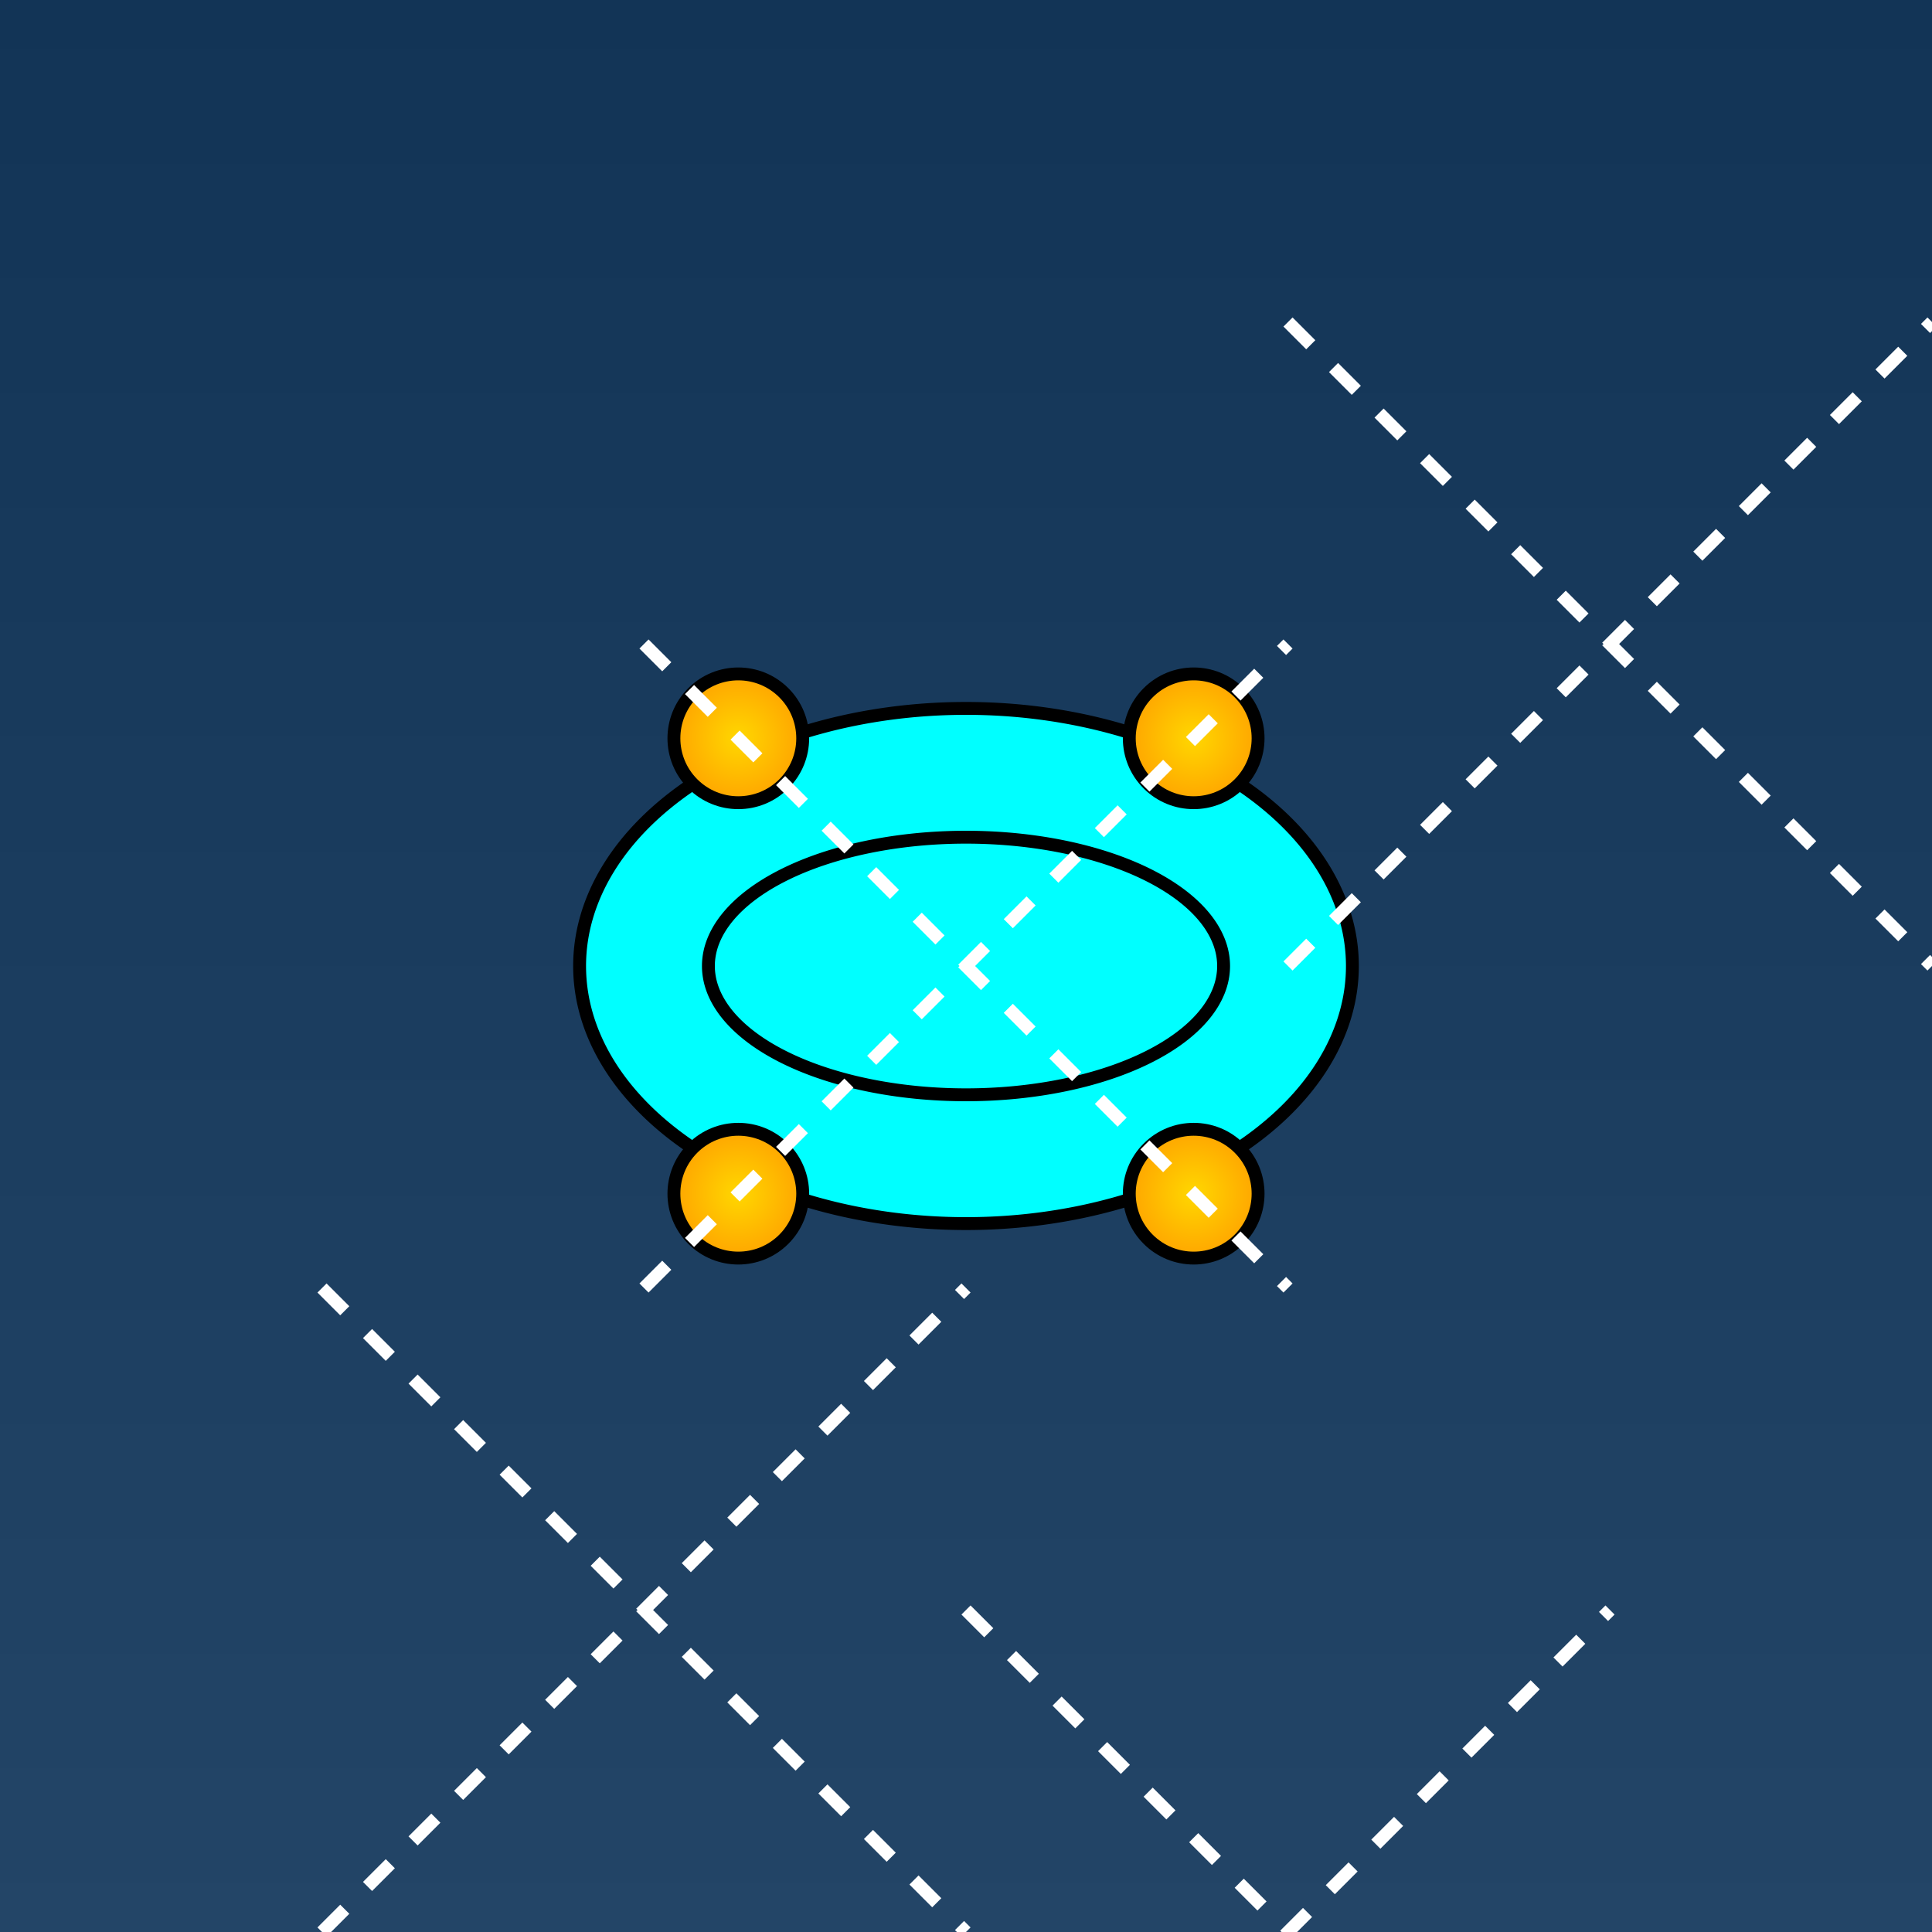
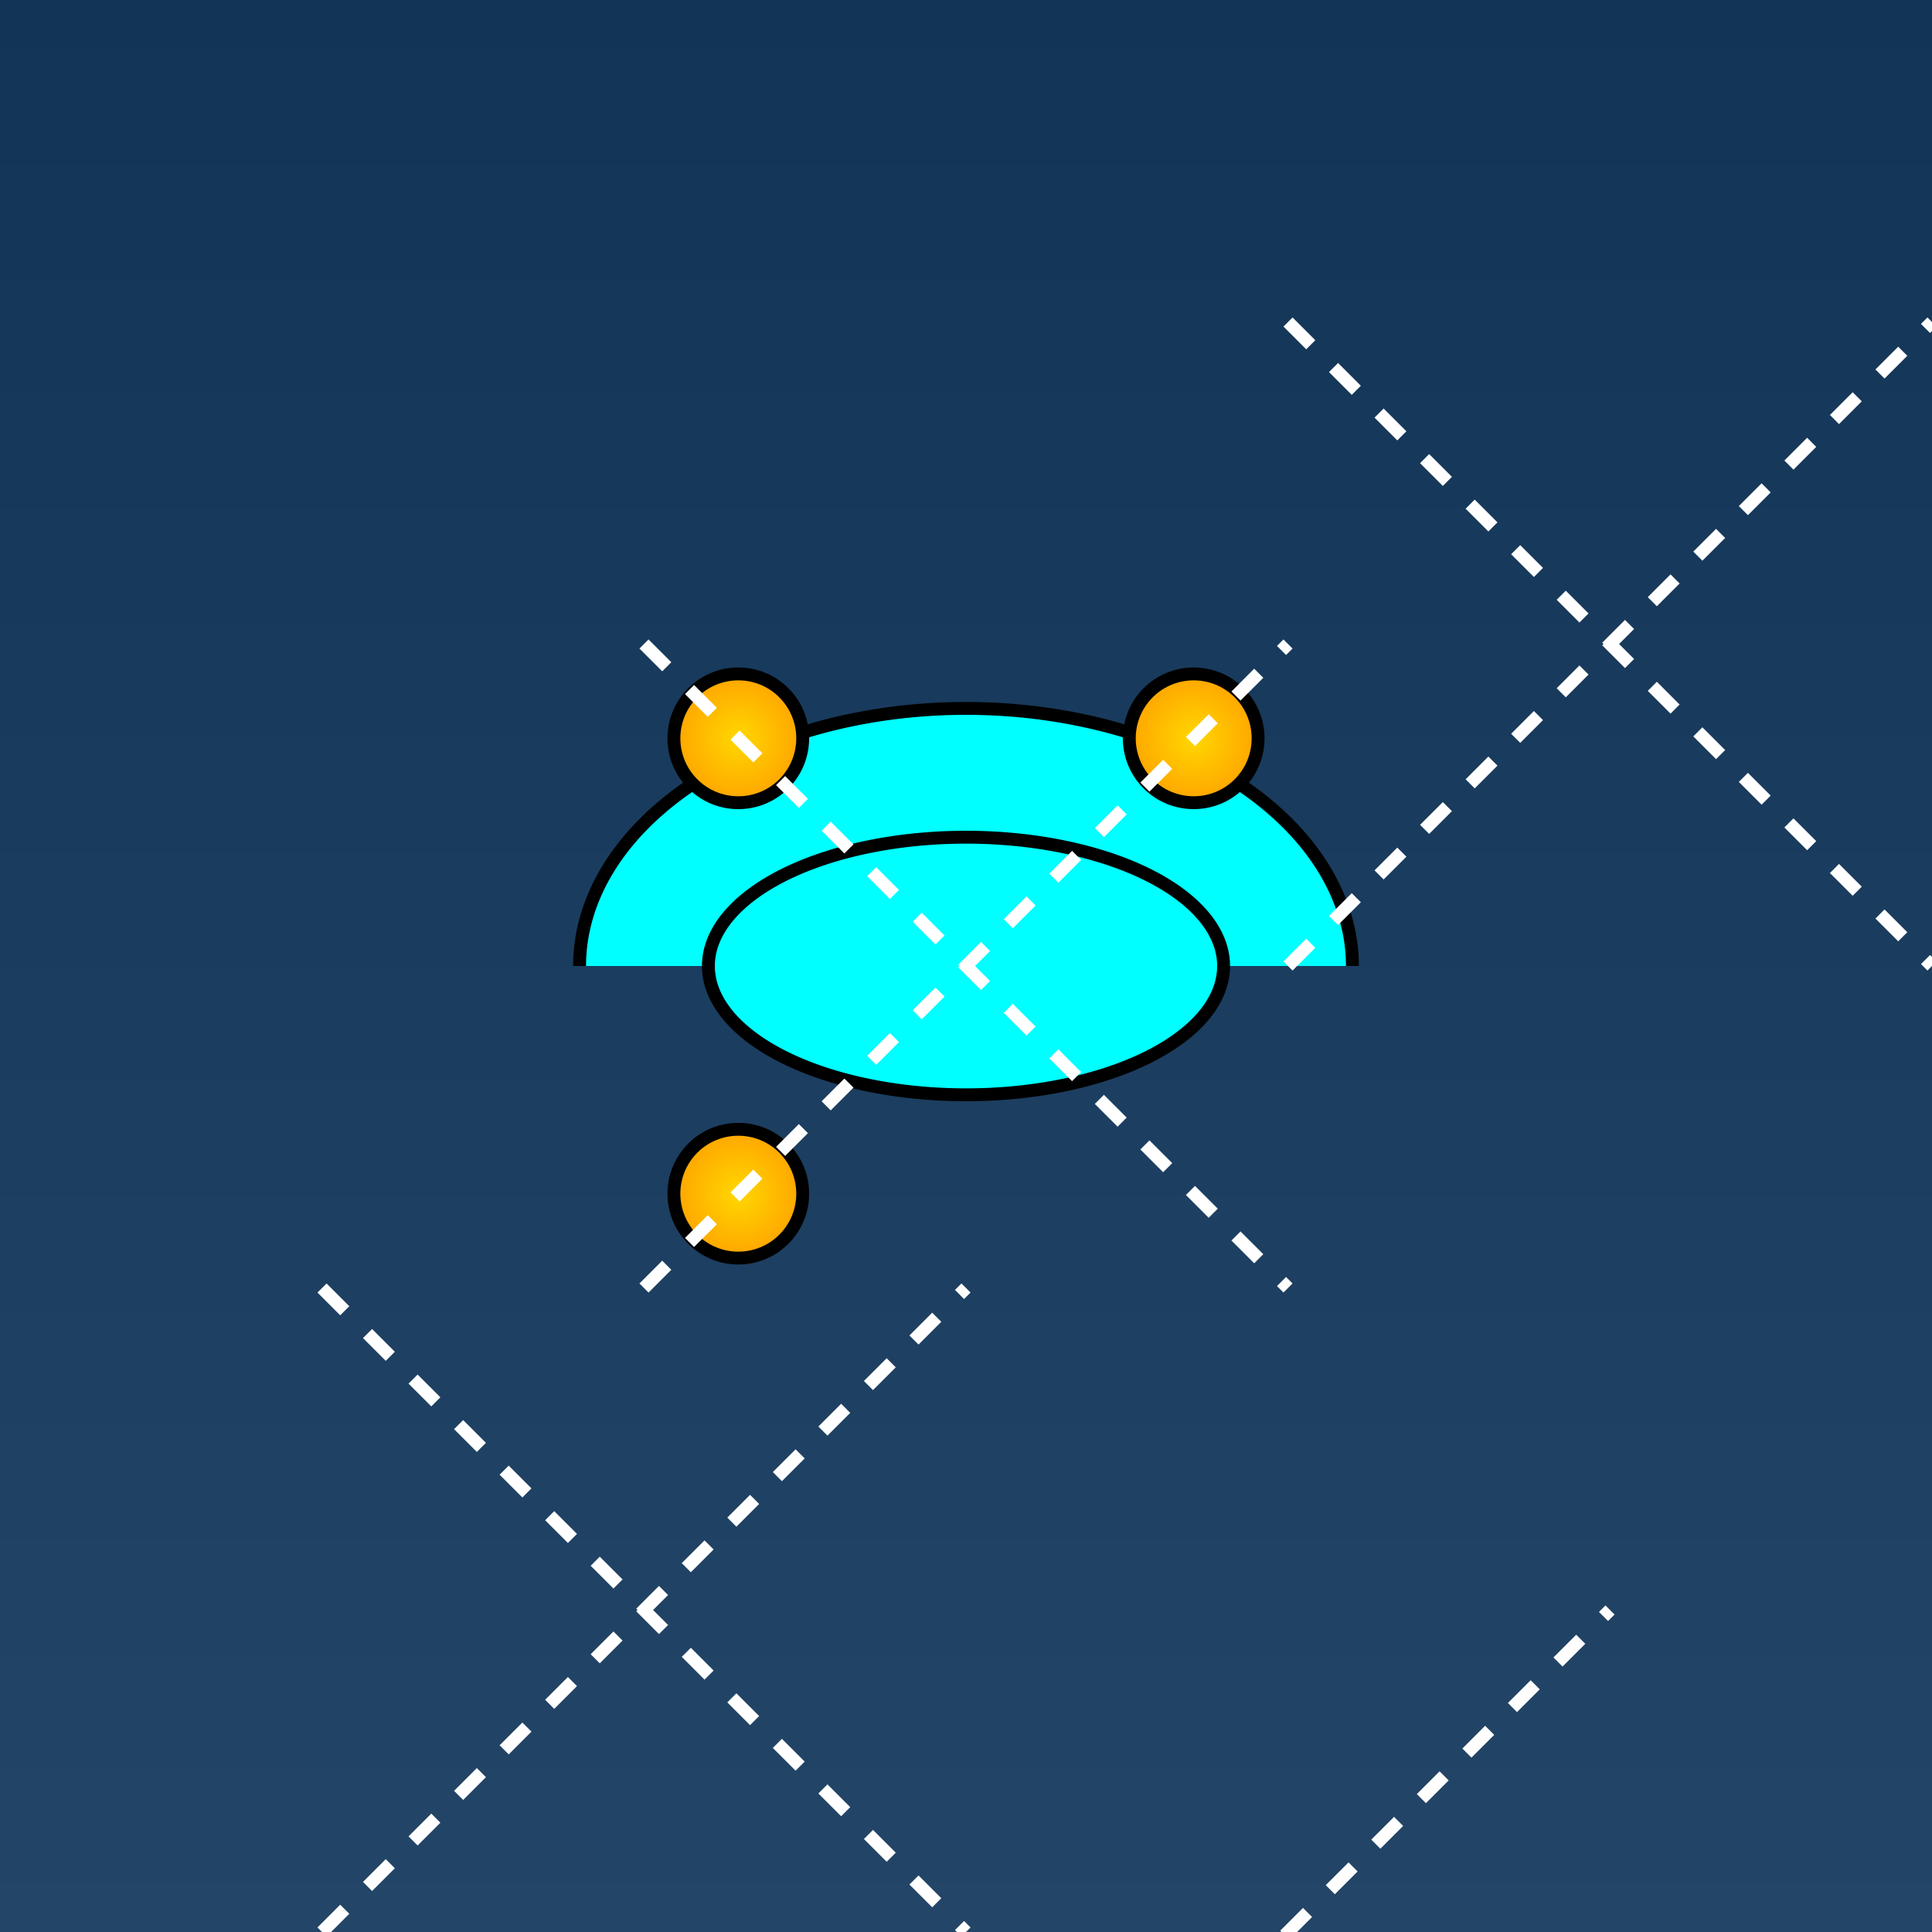
<svg xmlns="http://www.w3.org/2000/svg" viewBox="0 0 300 300">
  <rect x="0" y="0" width="300" height="300" fill="#808080" stroke="none" />
  <defs>
    <linearGradient id="skyGradient" x1="0" y1="0" x2="0" y2="1">
      <stop offset="0%" stop-color="#123456" />
      <stop offset="100%" stop-color="#234567" />
    </linearGradient>
    <radialGradient id="lanternGradient" cx="50%" cy="50%" r="50%">
      <stop offset="0%" stop-color="#FFD700" />
      <stop offset="100%" stop-color="#FFA500" />
    </radialGradient>
  </defs>
  <rect width="100%" height="100%" fill="url(#skyGradient)" />
  <g transform="translate(150, 150)">
-     <path d="M-60,0 a60,40 0 1,1 120,0 a60,40 0 1,1 -120,0" fill="#00FFFF" stroke="#000000" stroke-width="2" />
+     <path d="M-60,0 a60,40 0 1,1 120,0 " fill="#00FFFF" stroke="#000000" stroke-width="2" />
    <path d="M-40,0 a40,20 0 1,1 80,0 a40,20 0 1,1 -80,0" fill="#00FFFF" stroke="#000000" stroke-width="2" />
    <g transform="rotate(45)">
      <circle cx="-50" cy="0" r="10" fill="url(#lanternGradient)" stroke="#000000" stroke-width="2" />
-       <circle cx="50" cy="0" r="10" fill="url(#lanternGradient)" stroke="#000000" stroke-width="2" />
    </g>
    <g transform="rotate(-45)">
      <circle cx="-50" cy="0" r="10" fill="url(#lanternGradient)" stroke="#000000" stroke-width="2" />
      <circle cx="50" cy="0" r="10" fill="url(#lanternGradient)" stroke="#000000" stroke-width="2" />
    </g>
  </g>
  <g transform="translate(100, 100)">
    <line x1="0" y1="0" x2="100" y2="100" stroke="#FFFFFF" stroke-width="2" stroke-dasharray="5,5" />
    <line x1="0" y1="100" x2="100" y2="0" stroke="#FFFFFF" stroke-width="2" stroke-dasharray="5,5" />
  </g>
  <g transform="translate(200, 50)">
    <line x1="0" y1="0" x2="100" y2="100" stroke="#FFFFFF" stroke-width="2" stroke-dasharray="5,5" />
    <line x1="0" y1="100" x2="100" y2="0" stroke="#FFFFFF" stroke-width="2" stroke-dasharray="5,5" />
  </g>
  <g transform="translate(50, 200)">
    <line x1="0" y1="0" x2="100" y2="100" stroke="#FFFFFF" stroke-width="2" stroke-dasharray="5,5" />
    <line x1="0" y1="100" x2="100" y2="0" stroke="#FFFFFF" stroke-width="2" stroke-dasharray="5,5" />
  </g>
  <g transform="translate(150, 250)">
-     <line x1="0" y1="0" x2="100" y2="100" stroke="#FFFFFF" stroke-width="2" stroke-dasharray="5,5" />
    <line x1="0" y1="100" x2="100" y2="0" stroke="#FFFFFF" stroke-width="2" stroke-dasharray="5,5" />
  </g>
</svg>